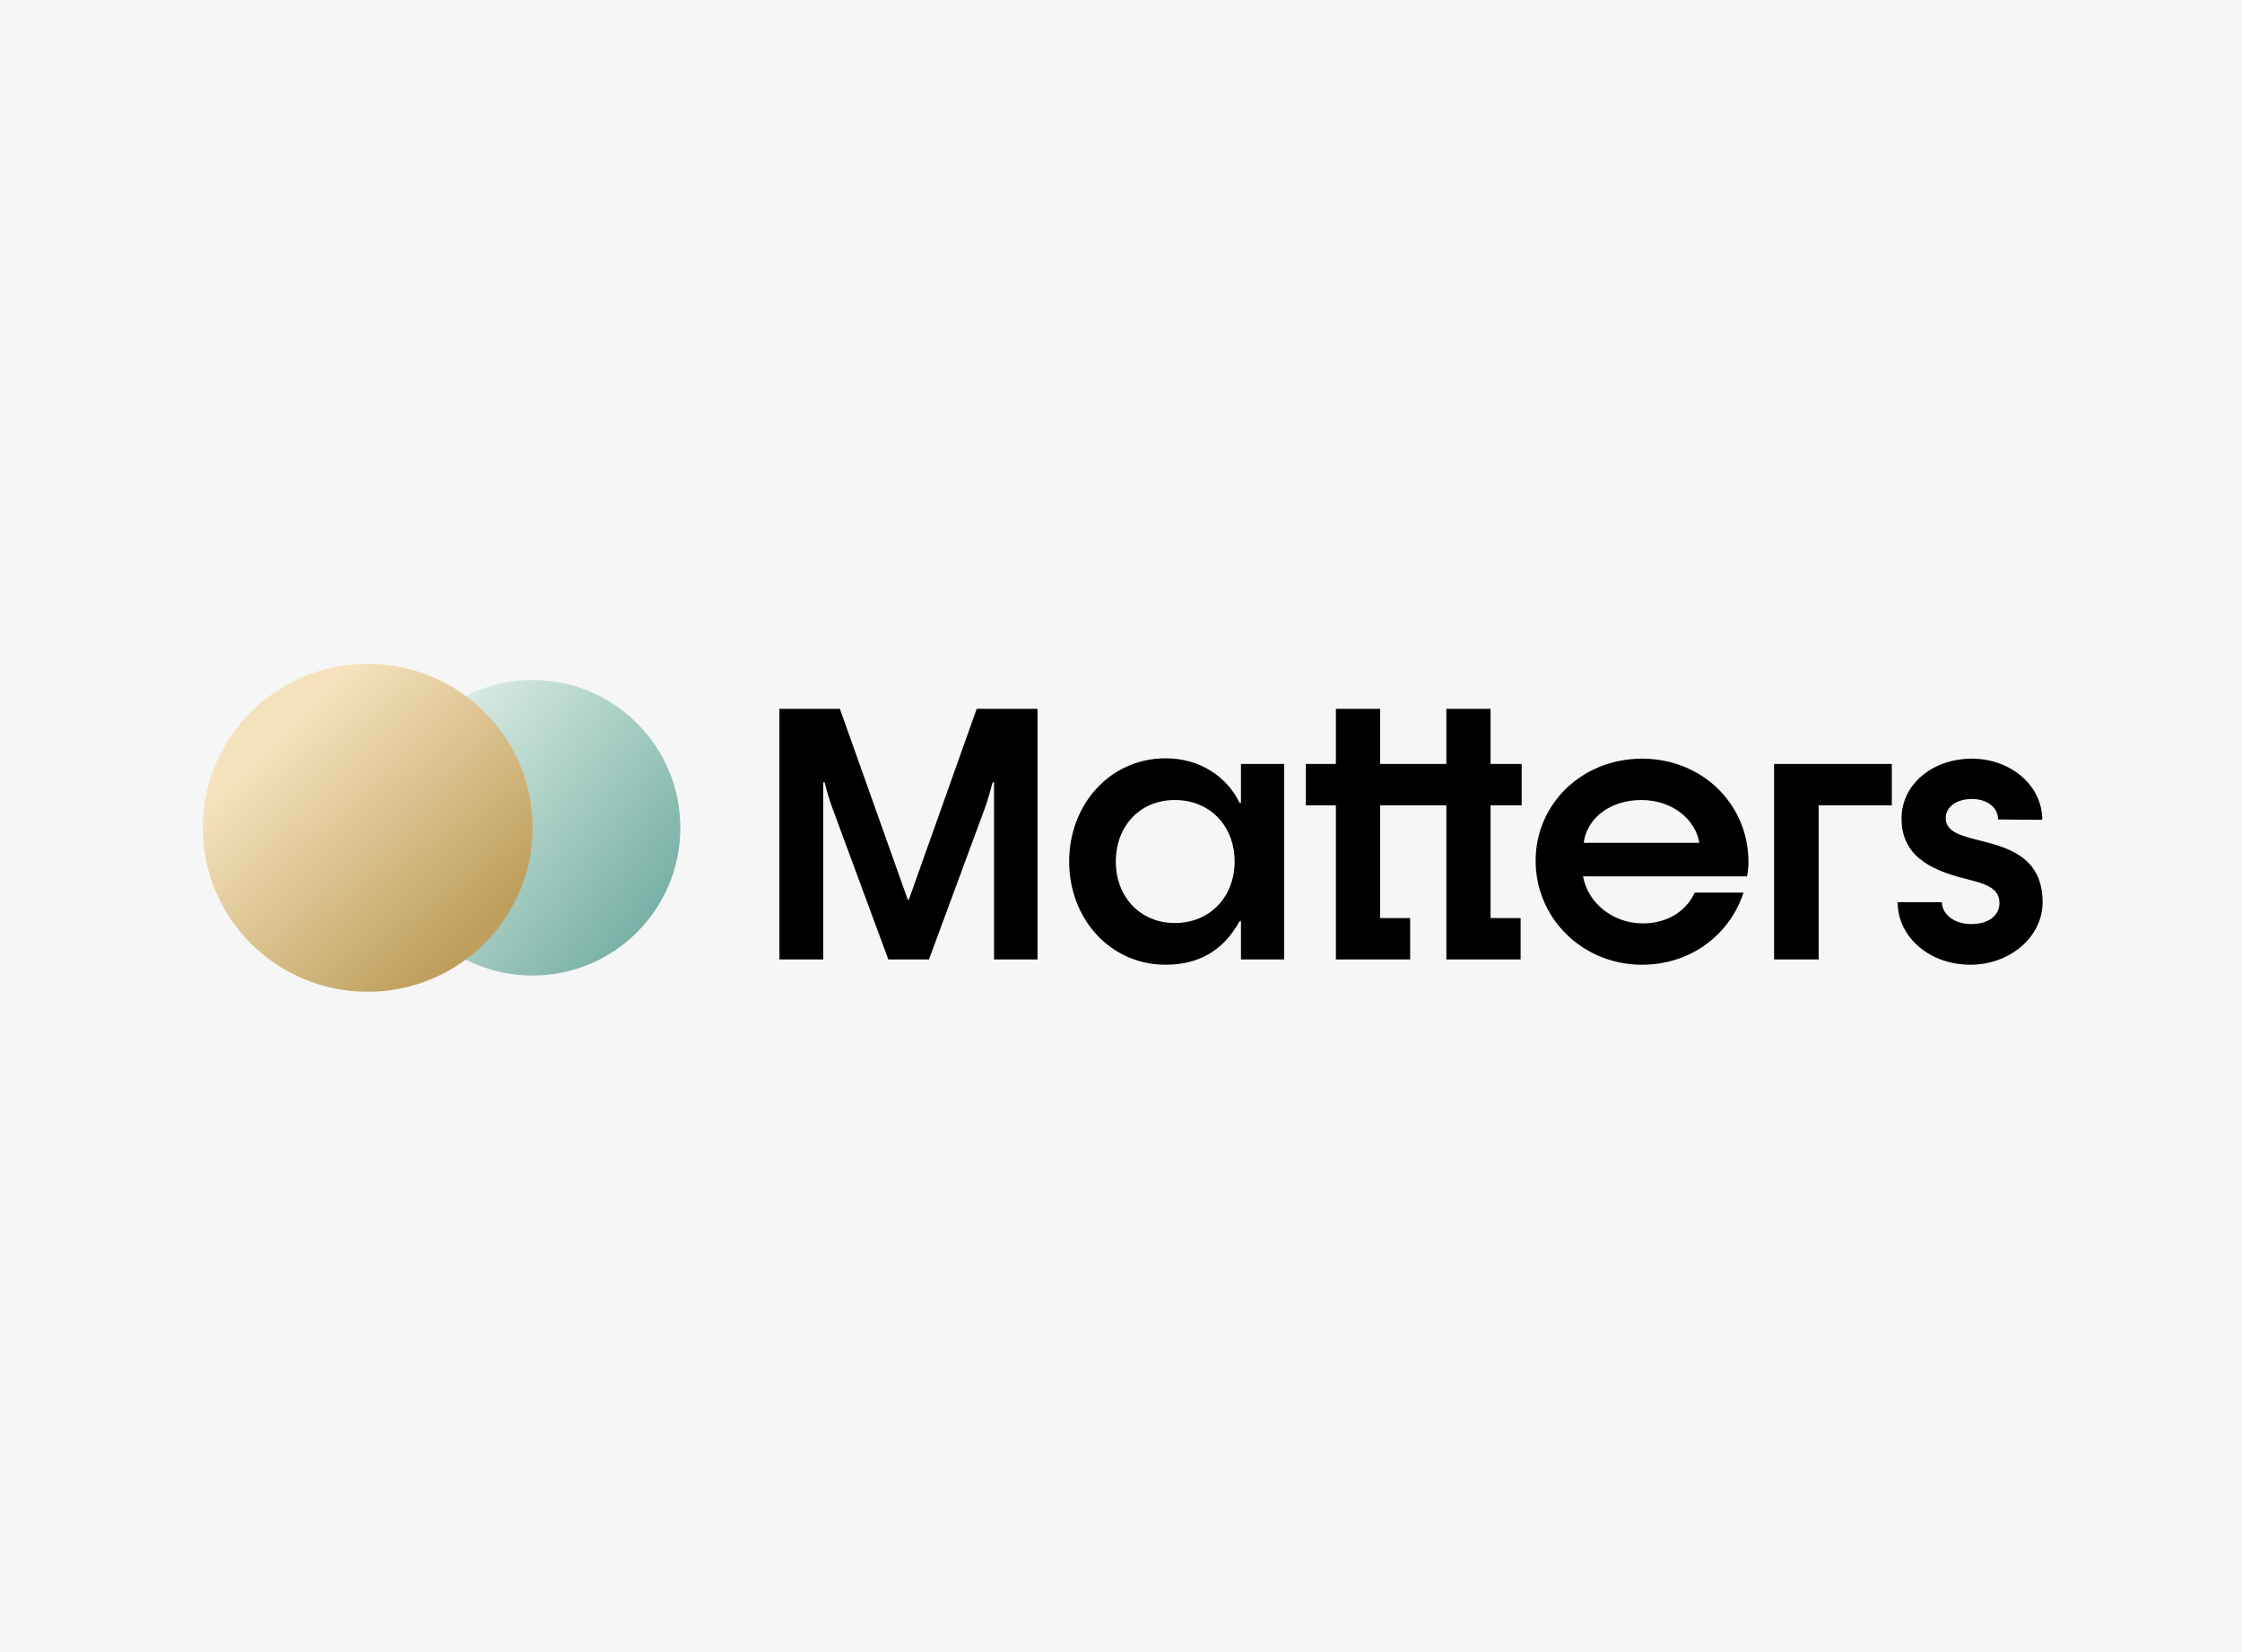
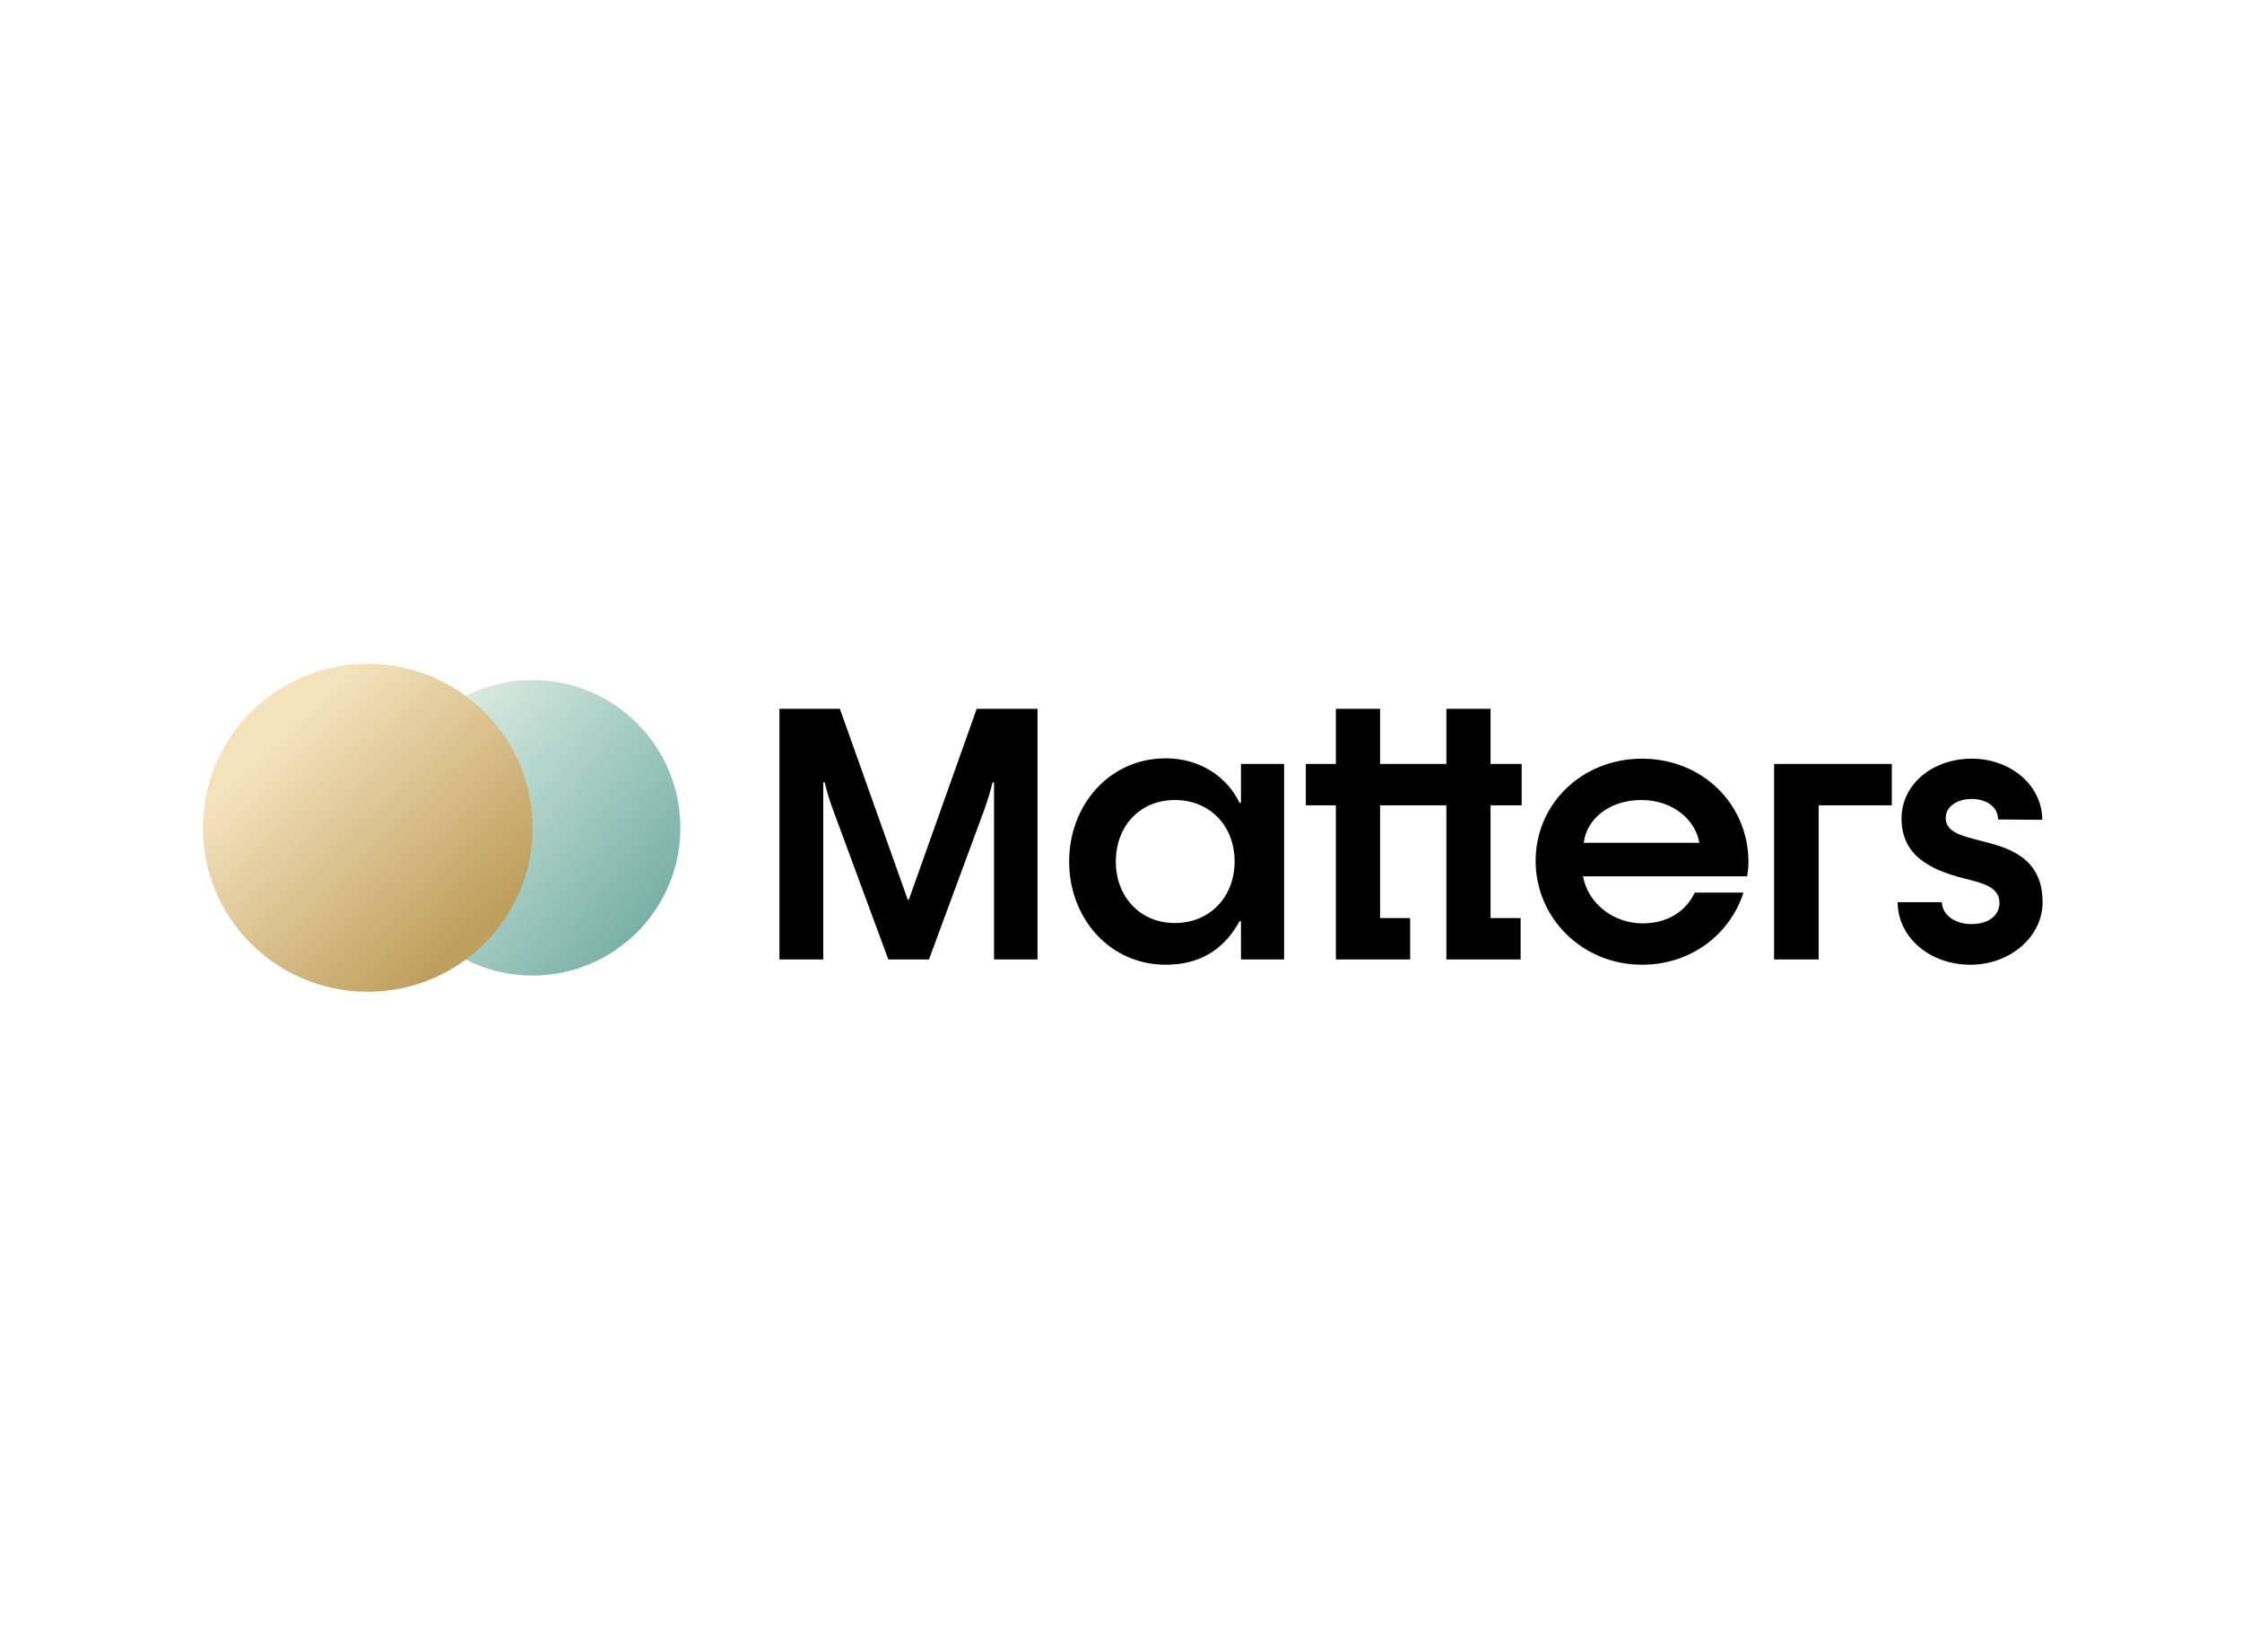
<svg xmlns="http://www.w3.org/2000/svg" width="608" height="448" viewBox="0 0 608 448" fill="none">
-   <rect width="608" height="448" fill="#F6F6F6" />
  <path fill-rule="evenodd" clip-rule="evenodd" d="M144.425 264.535C166.557 264.535 184.497 246.594 184.497 224.465C184.497 202.335 166.555 184.394 144.425 184.394C122.295 184.394 104.355 202.335 104.355 224.465C104.355 246.594 122.297 264.535 144.425 264.535Z" fill="url(#paint0_linear_529_836)" />
  <path fill-rule="evenodd" clip-rule="evenodd" d="M99.714 268.937C124.408 268.937 144.426 249.029 144.426 224.469C144.426 199.908 124.408 180 99.714 180C75.018 180 55 199.908 55 224.469C55 249.029 75.018 268.937 99.714 268.937Z" fill="url(#paint1_linear_529_836)" />
  <path fill-rule="evenodd" clip-rule="evenodd" d="M211.371 260.168V192.215H227.766L246.174 243.97H246.462L264.87 192.215H281.361V260.168H269.568V212.15H269.184C268.609 214.259 268.034 216.559 266.979 219.434L251.927 260.168H240.901L225.848 219.434C224.956 217.057 224.219 214.624 223.643 212.15H223.26V260.168H211.371ZM316.114 261.605C301.061 261.605 289.94 249.146 289.94 233.619C289.94 218.093 301.061 205.633 316.114 205.633C325.51 205.633 332.796 210.713 336.152 217.709H336.535V207.166H348.232V260.168H336.535V249.817H336.152C331.55 258.155 324.647 261.605 316.114 261.605ZM382.698 207.166H392.236V192.215H404.22V207.166H412.658V218.38H404.22V248.954H412.37V260.168H392.236V218.38H374.261V248.954H382.41V260.168H362.276V218.38H354.127V207.166H362.276V192.215H374.261V207.166H382.698ZM318.607 250.296C309.115 250.296 302.595 243.108 302.595 233.619C302.595 224.035 309.115 216.942 318.607 216.942C328.194 216.942 334.81 224.035 334.81 233.619C334.81 243.108 328.194 250.296 318.607 250.296ZM445.302 261.605C429.098 261.605 416.443 248.954 416.443 233.427C416.443 217.901 429.098 205.729 445.302 205.729C461.505 205.729 474.16 217.901 474.16 233.811C474.16 234.673 474.064 236.207 473.777 237.645H429.29C430.632 244.929 437.44 250.392 445.493 250.392C451.821 250.392 457.094 247.421 459.587 242.053H472.818C469.079 253.459 458.532 261.605 445.302 261.605ZM429.482 228.539H460.833C459.779 222.214 453.547 216.942 445.11 216.942C436.673 216.942 430.345 221.83 429.482 228.539ZM481.109 260.168V207.166H513.036V218.38H493.19V260.168H481.109ZM534.367 261.605C523.053 261.605 514.616 253.938 514.616 244.641H526.601C526.697 248.091 530.148 250.583 534.559 250.583C539.257 250.583 542.229 248.283 542.229 244.833C542.229 240.424 537.531 239.466 532.737 238.22C522.766 235.728 515.671 231.606 515.671 221.926C515.671 212.821 523.916 205.729 534.75 205.729C545.201 205.729 553.83 212.917 553.83 222.31L541.845 222.214C541.845 218.668 538.489 216.655 534.75 216.655C530.915 216.655 527.655 218.572 527.655 221.83C527.655 225.76 532.258 226.718 537.051 227.964C544.146 229.785 553.926 232.181 553.926 244.641C553.926 254.034 545.105 261.605 534.367 261.605Z" fill="black" />
  <defs>
    <linearGradient id="paint0_linear_529_836" x1="95.355" y1="229.084" x2="154.892" y2="275.515" gradientUnits="userSpaceOnUse">
      <stop stop-color="#D7EAE1" />
      <stop offset="1" stop-color="#79B1A6" />
    </linearGradient>
    <linearGradient id="paint1_linear_529_836" x1="51.153" y1="223.878" x2="102.567" y2="277.518" gradientUnits="userSpaceOnUse">
      <stop stop-color="#F4E2BC" />
      <stop offset="1" stop-color="#BF9F5E" />
    </linearGradient>
  </defs>
</svg>